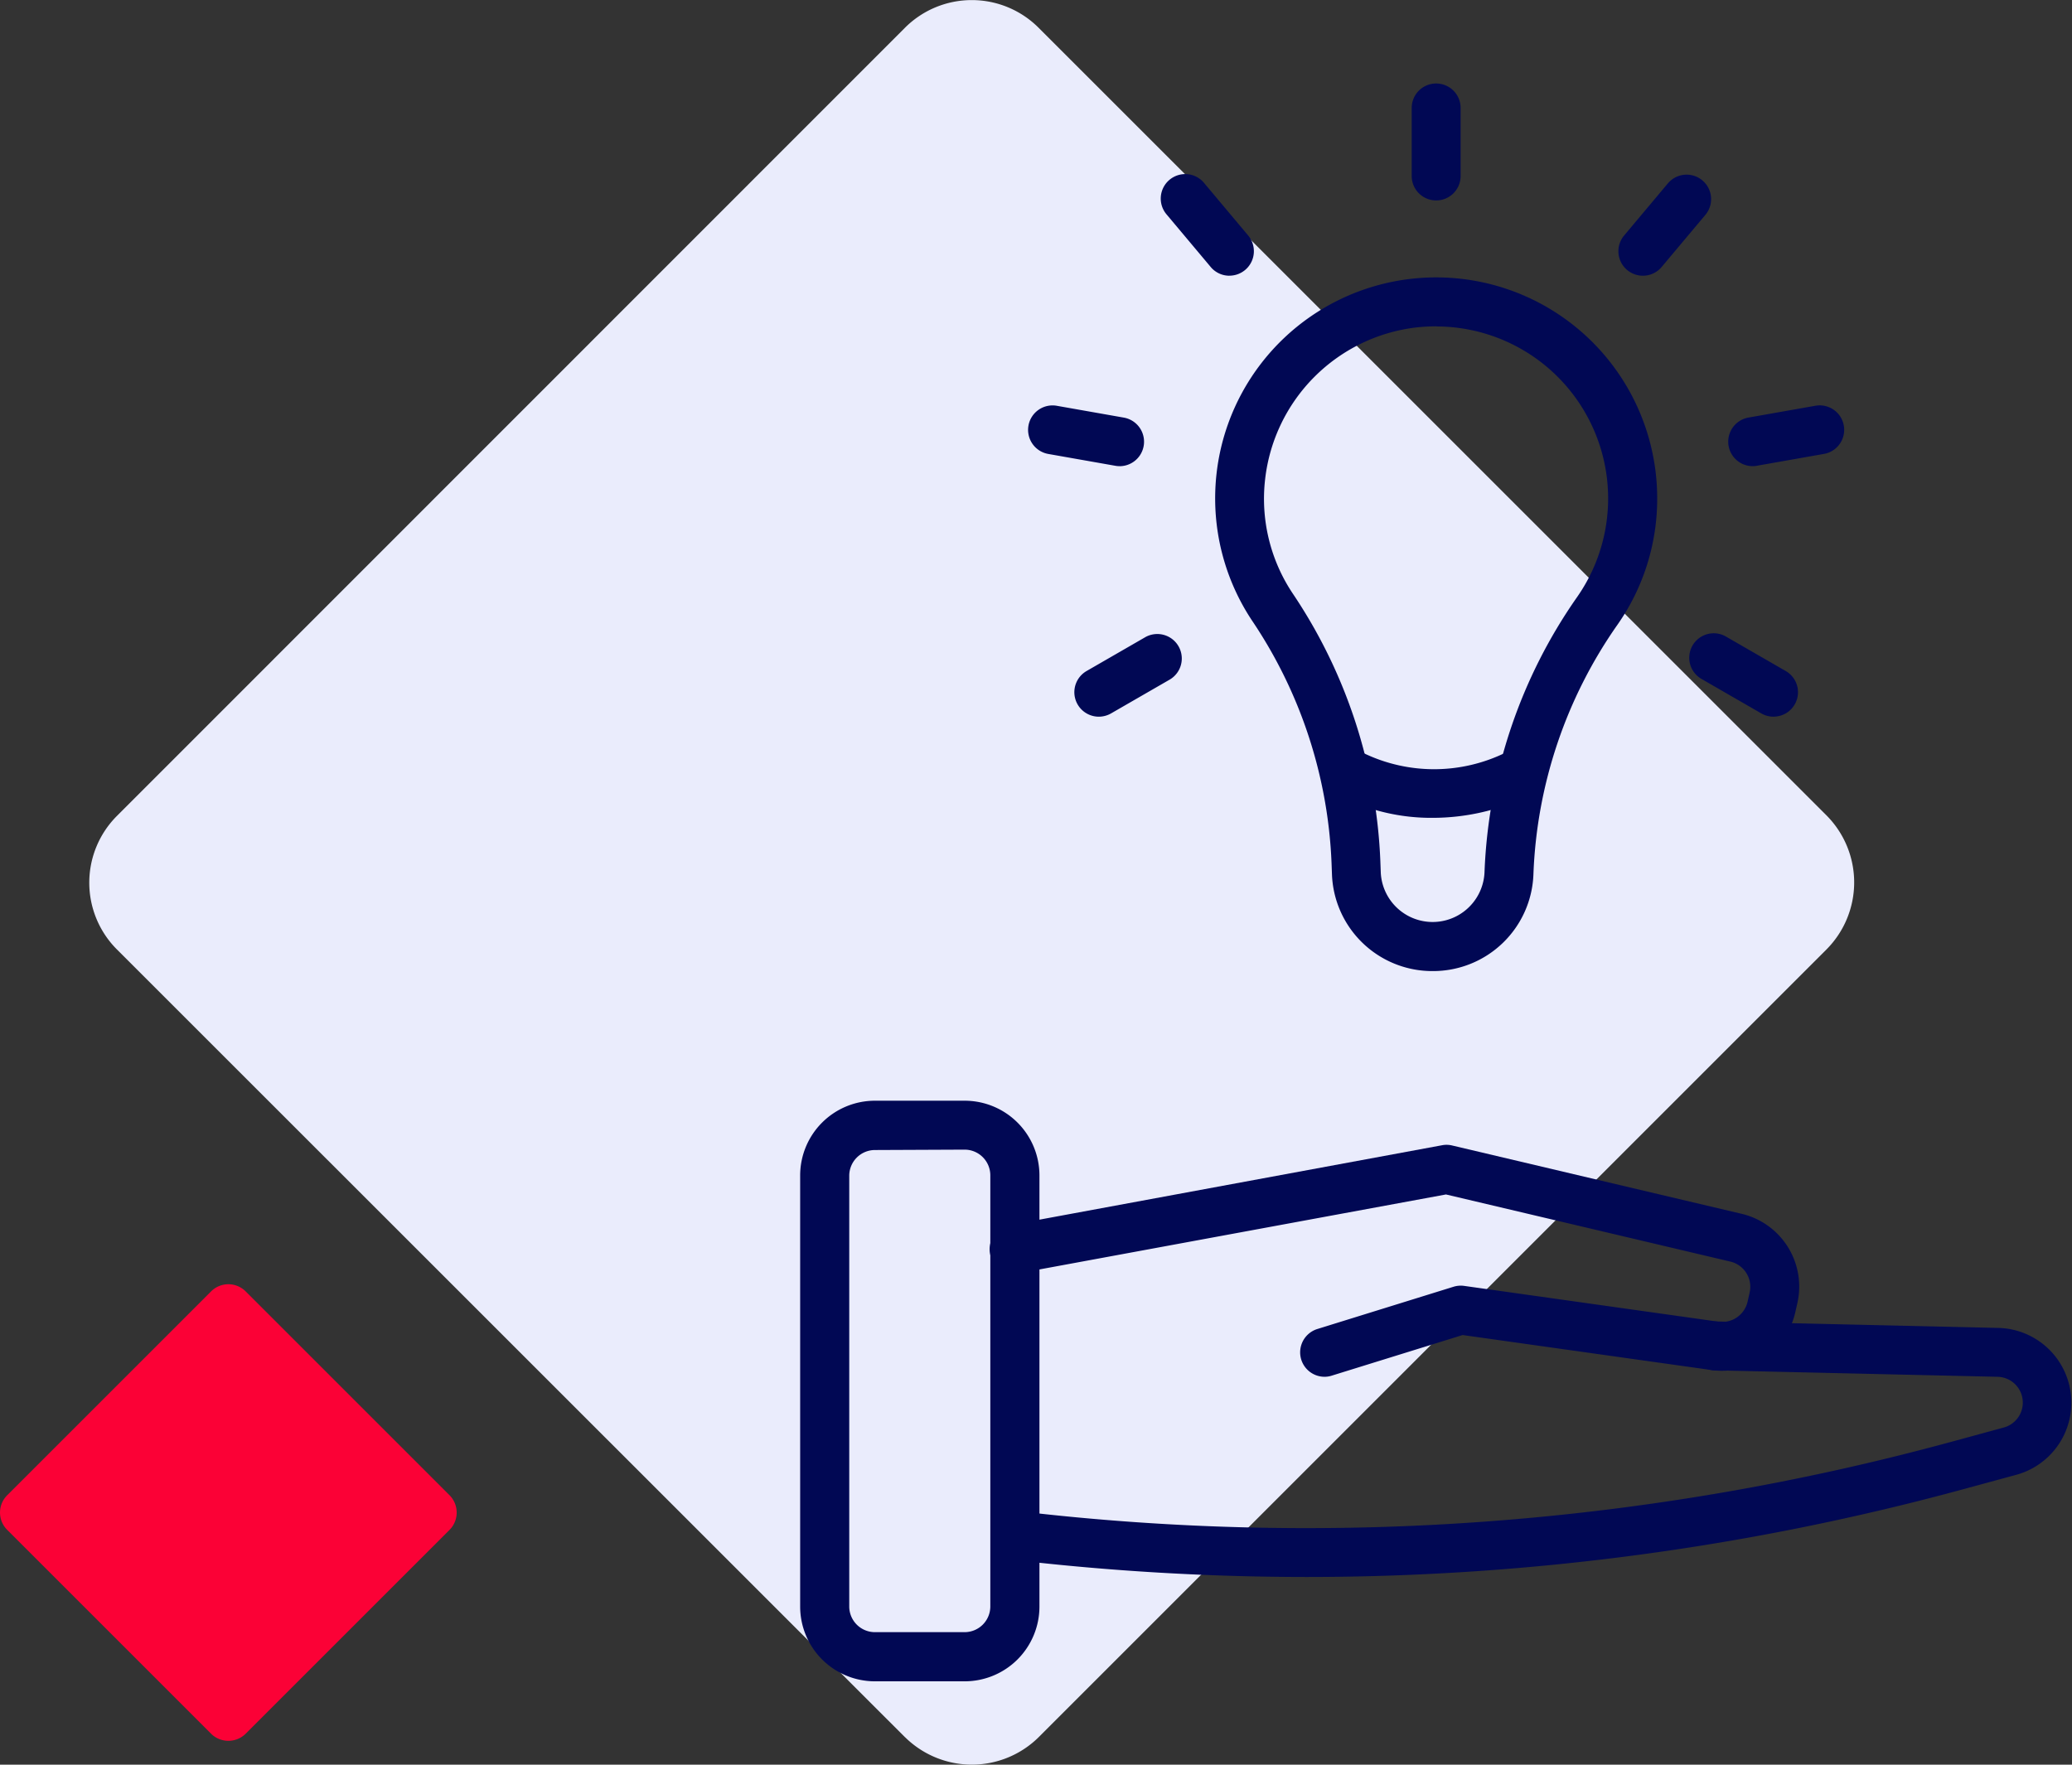
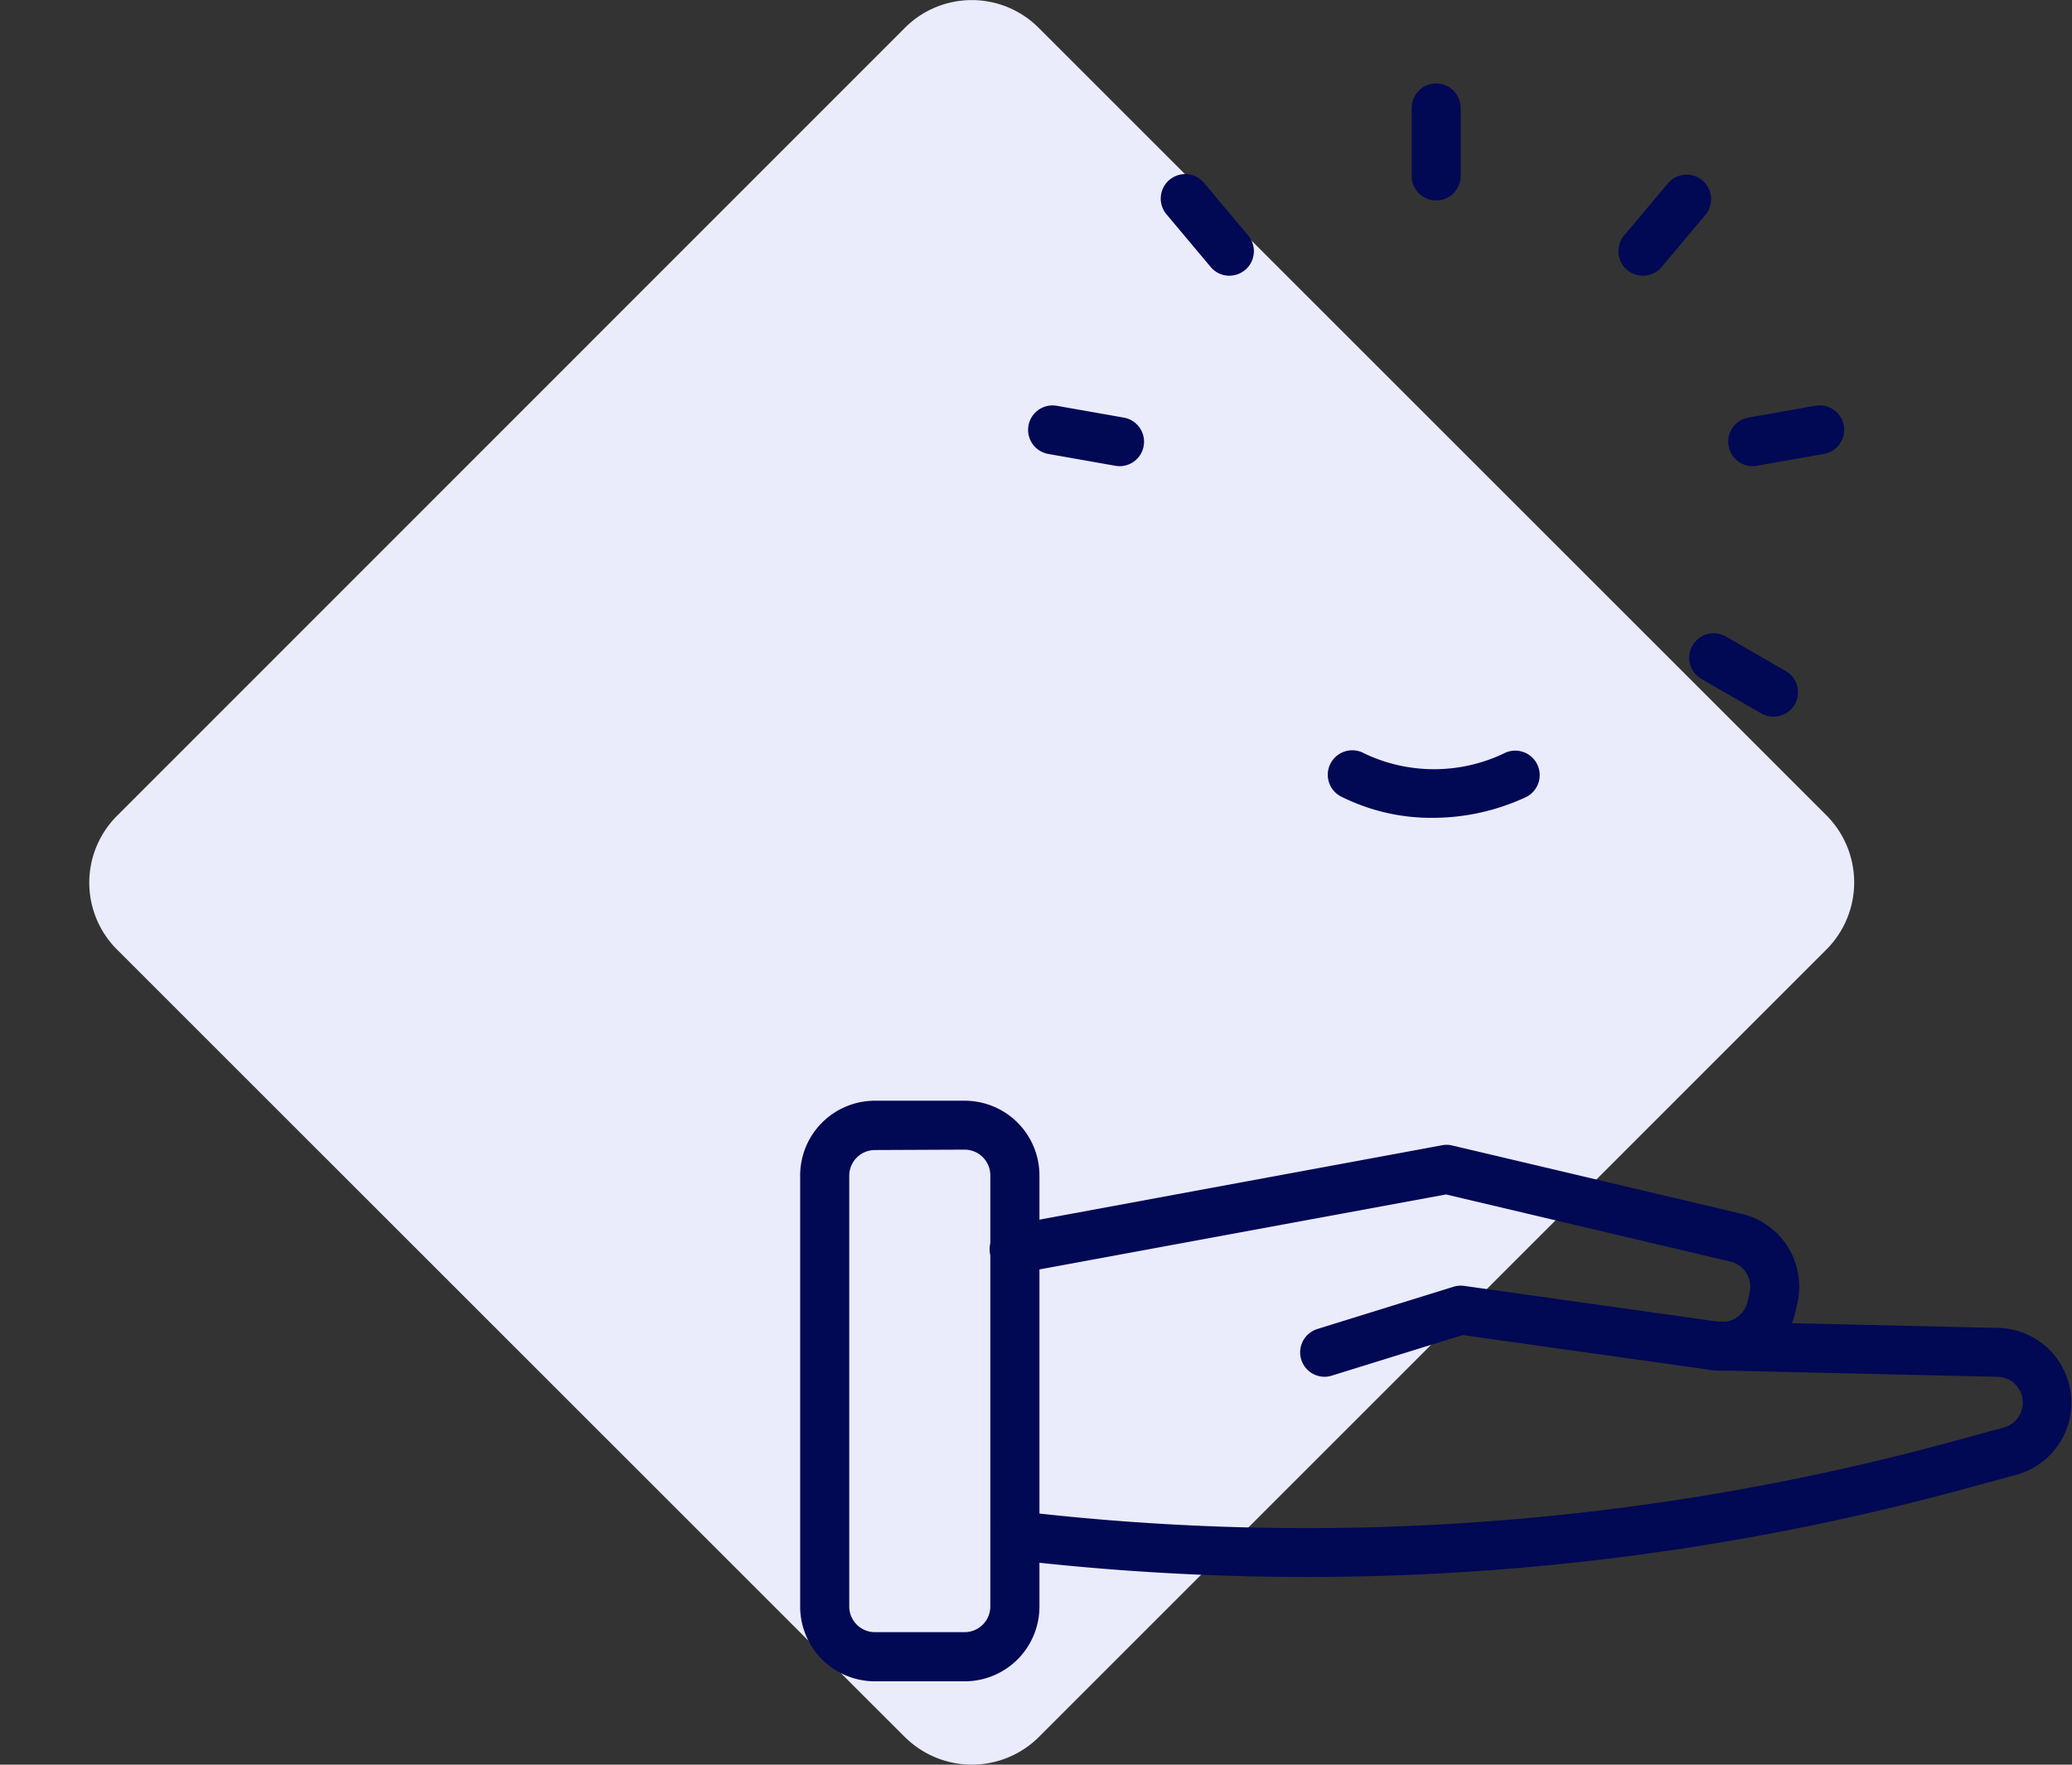
<svg xmlns="http://www.w3.org/2000/svg" id="Groupe_4870" data-name="Groupe 4870" width="52.639" height="44.84" viewBox="0 0 52.639 44.84">
  <rect x="0" y="0" width="52.639" height="44.84" fill="#333333" stroke="none" />
  <path id="Tracé_2827" data-name="Tracé 2827" d="M42.568,89.81,22.554,69.8a2.4,2.4,0,0,1,0-3.4L42.568,46.379a2.4,2.4,0,0,1,3.4,0L65.985,66.393a2.414,2.414,0,0,1,0,3.4L45.97,89.81a2.414,2.414,0,0,1-3.4,0" transform="translate(-19.58 -45.671)" fill="#eaecfc" />
-   <path id="Tracé_2828" data-name="Tracé 2828" d="M27.208,57.092l-5.179-5.179a.621.621,0,0,1,0-.88l5.179-5.179a.621.621,0,0,1,.88,0l5.179,5.179a.625.625,0,0,1,0,.88l-5.179,5.179a.625.625,0,0,1-.88,0" transform="translate(-21.846 -13.039)" fill="#fb0136" />
  <g id="Groupe_80" data-name="Groupe 80" transform="translate(20.332 2.122)">
    <g id="Groupe_1242" data-name="Groupe 1242" transform="translate(0 25.847)">
      <g id="Groupe_1239" data-name="Groupe 1239">
        <path id="Tracé_792" data-name="Tracé 792" d="M555.908,1977.3H553.63a1.9,1.9,0,0,1-1.9-1.895v-10.958a1.9,1.9,0,0,1,1.9-1.9h2.279a1.9,1.9,0,0,1,1.9,1.9V1975.4A1.9,1.9,0,0,1,555.908,1977.3Zm-2.279-13.5a.654.654,0,0,0-.652.652V1975.4a.653.653,0,0,0,.652.651h2.279a.654.654,0,0,0,.653-.651v-10.958a.654.654,0,0,0-.653-.652Z" transform="translate(-551.734 -1962.547)" fill="#010854" />
      </g>
      <g id="Groupe_1240" data-name="Groupe 1240" transform="translate(4.826 1.12)">
        <path id="Tracé_793" data-name="Tracé 793" d="M565.228,1969.6a.621.621,0,0,1-.183-1.214l3.457-1.073a.624.624,0,0,1,.271-.023l6.469.911a.663.663,0,0,0,.731-.5l.055-.244a.658.658,0,0,0-.489-.784l-7.226-1.706-10.842,2a.622.622,0,1,1-.225-1.223l10.97-2.028a.6.6,0,0,1,.255.007l7.354,1.736a1.9,1.9,0,0,1,1.415,2.269l-.055.243a1.909,1.909,0,0,1-2.117,1.459l-6.332-.891-3.325,1.032A.6.6,0,0,1,565.228,1969.6Z" transform="translate(-556.736 -1963.705)" fill="#010854" />
      </g>
      <g id="Groupe_1241" data-name="Groupe 1241" transform="translate(4.827 5.608)">
        <path id="Tracé_794" data-name="Tracé 794" d="M564.781,1974.849a64.331,64.331,0,0,1-7.5-.44.622.622,0,0,1,.146-1.235,62.318,62.318,0,0,0,23.746-1.766l1.313-.358a.656.656,0,0,0-.172-1.288l-7.176-.164a.621.621,0,1,1,.029-1.242l7.16.164h0a1.9,1.9,0,0,1,.483,3.73l-1.312.357A63.553,63.553,0,0,1,564.781,1974.849Z" transform="translate(-556.736 -1968.355)" fill="#010854" />
      </g>
    </g>
    <g id="Groupe_1253" data-name="Groupe 1253" transform="translate(5.784)">
      <g id="Groupe_1245" data-name="Groupe 1245" transform="translate(4.755 4.927)">
        <g id="Groupe_1243" data-name="Groupe 1243">
-           <path id="Tracé_795" data-name="Tracé 795" d="M568.183,1958.492a2.551,2.551,0,0,1-2.56-2.47l-.01-.271a11.873,11.873,0,0,0-2.018-6.162,5.615,5.615,0,1,1,10.291-3.107,5.576,5.576,0,0,1-1.007,3.206,11.8,11.8,0,0,0-2.137,6.335A2.551,2.551,0,0,1,568.183,1958.492Zm.093-16.383a4.855,4.855,0,0,0-.508.028,4.38,4.38,0,0,0-3.841,3.843,4.331,4.331,0,0,0,.7,2.918,13.12,13.12,0,0,1,2.226,6.809l.01.27a1.319,1.319,0,0,0,2.636,0,13.051,13.051,0,0,1,2.36-7,4.372,4.372,0,0,0-3.585-6.865Z" transform="translate(-562.656 -1940.866)" fill="#010854" />
-         </g>
+           </g>
        <g id="Groupe_1244" data-name="Groupe 1244" transform="translate(2.866 12.017)">
          <path id="Tracé_796" data-name="Tracé 796" d="M568.3,1955.036a5.1,5.1,0,0,1-2.364-.553.622.622,0,0,1,.615-1.082,4.124,4.124,0,0,0,3.589-.023.622.622,0,0,1,.519,1.13A5.607,5.607,0,0,1,568.3,1955.036Z" transform="translate(-565.626 -1953.321)" fill="#010854" />
        </g>
      </g>
      <g id="Groupe_1246" data-name="Groupe 1246" transform="translate(9.748)">
        <path id="Tracé_797" data-name="Tracé 797" d="M568.452,1938.733a.621.621,0,0,1-.622-.621v-1.729a.621.621,0,1,1,1.243,0v1.729A.621.621,0,0,1,568.452,1938.733Z" transform="translate(-567.83 -1935.762)" fill="#010854" />
      </g>
      <g id="Groupe_1247" data-name="Groupe 1247" transform="translate(3.385 2.316)">
        <path id="Tracé_798" data-name="Tracé 798" d="M562.97,1940.727a.617.617,0,0,1-.477-.223l-1.111-1.324a.622.622,0,1,1,.952-.8l1.111,1.324a.622.622,0,0,1-.475,1.022Z" transform="translate(-561.237 -1938.159)" fill="#010854" />
      </g>
      <g id="Groupe_1248" data-name="Groupe 1248" transform="translate(0 8.179)">
        <path id="Tracé_799" data-name="Tracé 799" d="M560.054,1945.782a.553.553,0,0,1-.109-.01l-1.7-.3a.621.621,0,0,1,.216-1.224l1.7.3a.622.622,0,0,1-.107,1.235Z" transform="translate(-557.729 -1944.238)" fill="#010854" />
      </g>
      <g id="Groupe_1249" data-name="Groupe 1249" transform="translate(1.176 13.982)">
-         <path id="Tracé_800" data-name="Tracé 800" d="M559.569,1952.356a.622.622,0,0,1-.312-1.159l1.5-.865a.622.622,0,0,1,.622,1.077l-1.5.865A.628.628,0,0,1,559.569,1952.356Z" transform="translate(-558.947 -1950.249)" fill="#010854" />
-       </g>
+         </g>
      <g id="Groupe_1250" data-name="Groupe 1250" transform="translate(16.822 13.982)">
        <path id="Tracé_801" data-name="Tracé 801" d="M577.279,1952.356a.624.624,0,0,1-.311-.083l-1.5-.865a.622.622,0,1,1,.621-1.077l1.5.865a.621.621,0,0,1-.311,1.159Z" transform="translate(-575.16 -1950.249)" fill="#010854" />
      </g>
      <g id="Groupe_1251" data-name="Groupe 1251" transform="translate(17.792 8.179)">
        <path id="Tracé_802" data-name="Tracé 802" d="M576.787,1945.782a.622.622,0,0,1-.107-1.235l1.7-.3a.621.621,0,1,1,.216,1.224l-1.7.3A.538.538,0,0,1,576.787,1945.782Z" transform="translate(-576.166 -1944.238)" fill="#010854" />
      </g>
      <g id="Groupe_1252" data-name="Groupe 1252" transform="translate(14.999 2.316)">
        <path id="Tracé_803" data-name="Tracé 803" d="M573.892,1940.727a.622.622,0,0,1-.476-1.022l1.111-1.324a.622.622,0,0,1,.953.8l-1.111,1.324A.619.619,0,0,1,573.892,1940.727Z" transform="translate(-573.27 -1938.159)" fill="#010854" />
      </g>
    </g>
  </g>
</svg>